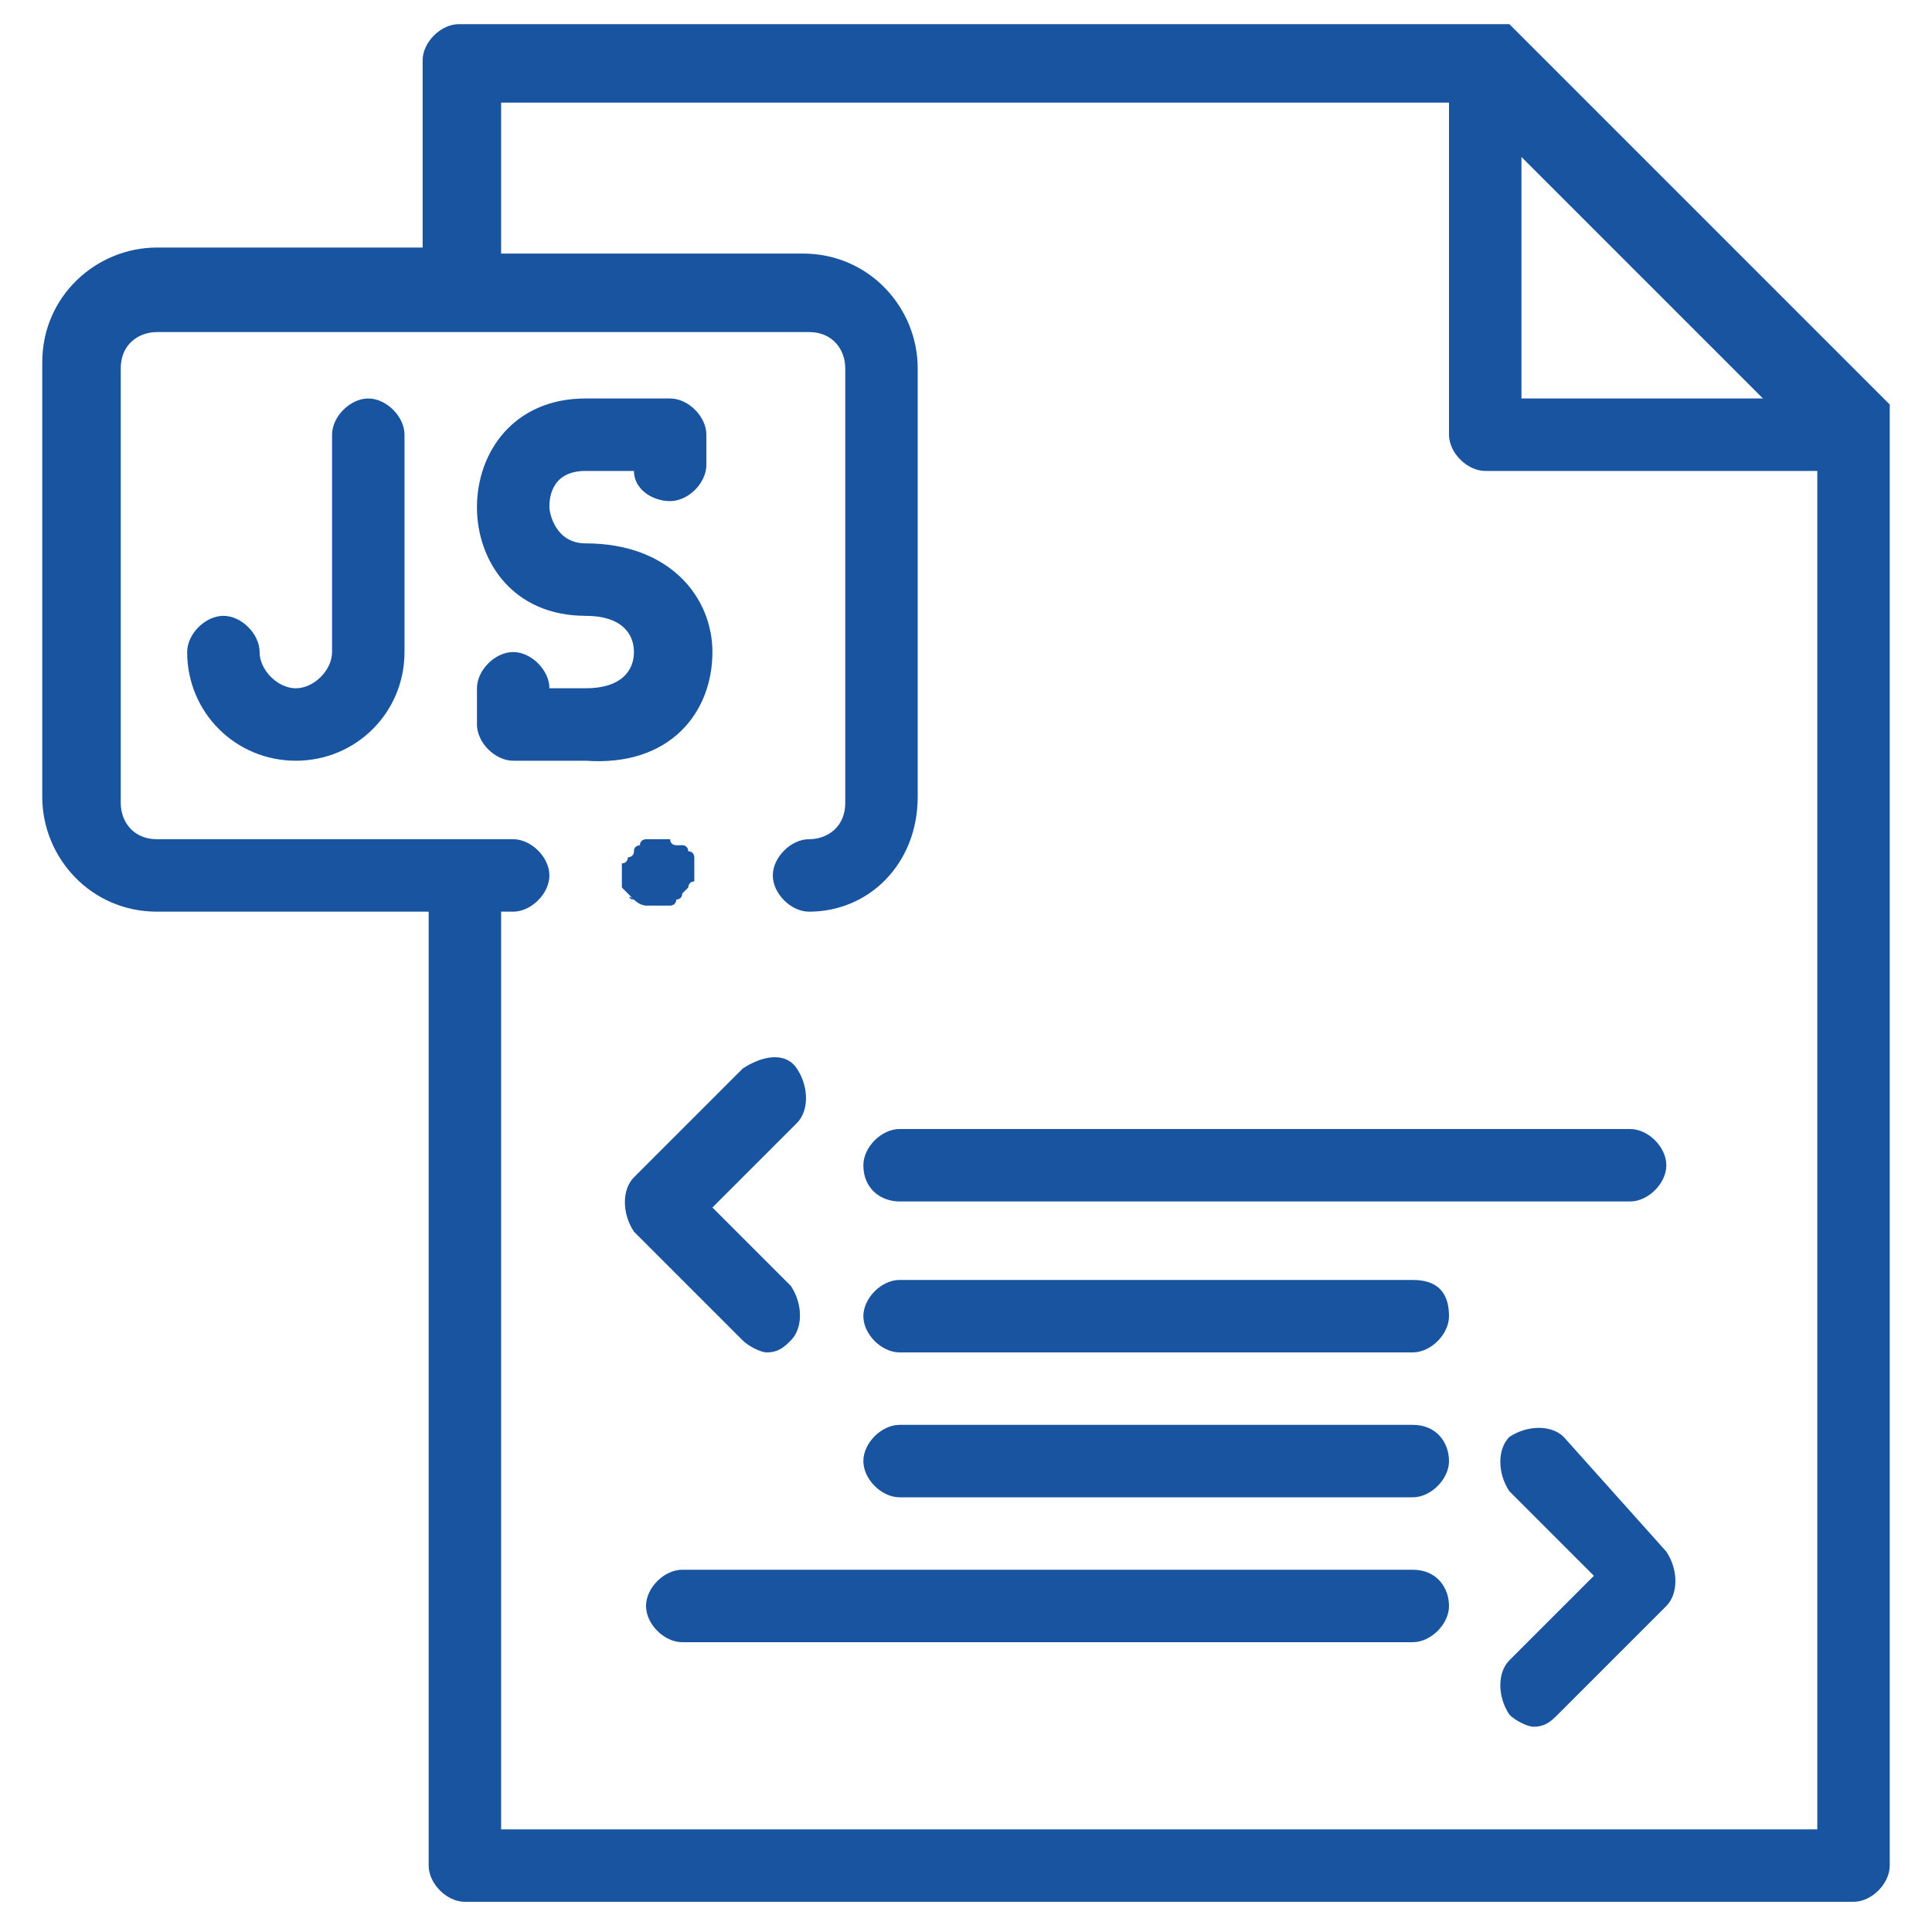
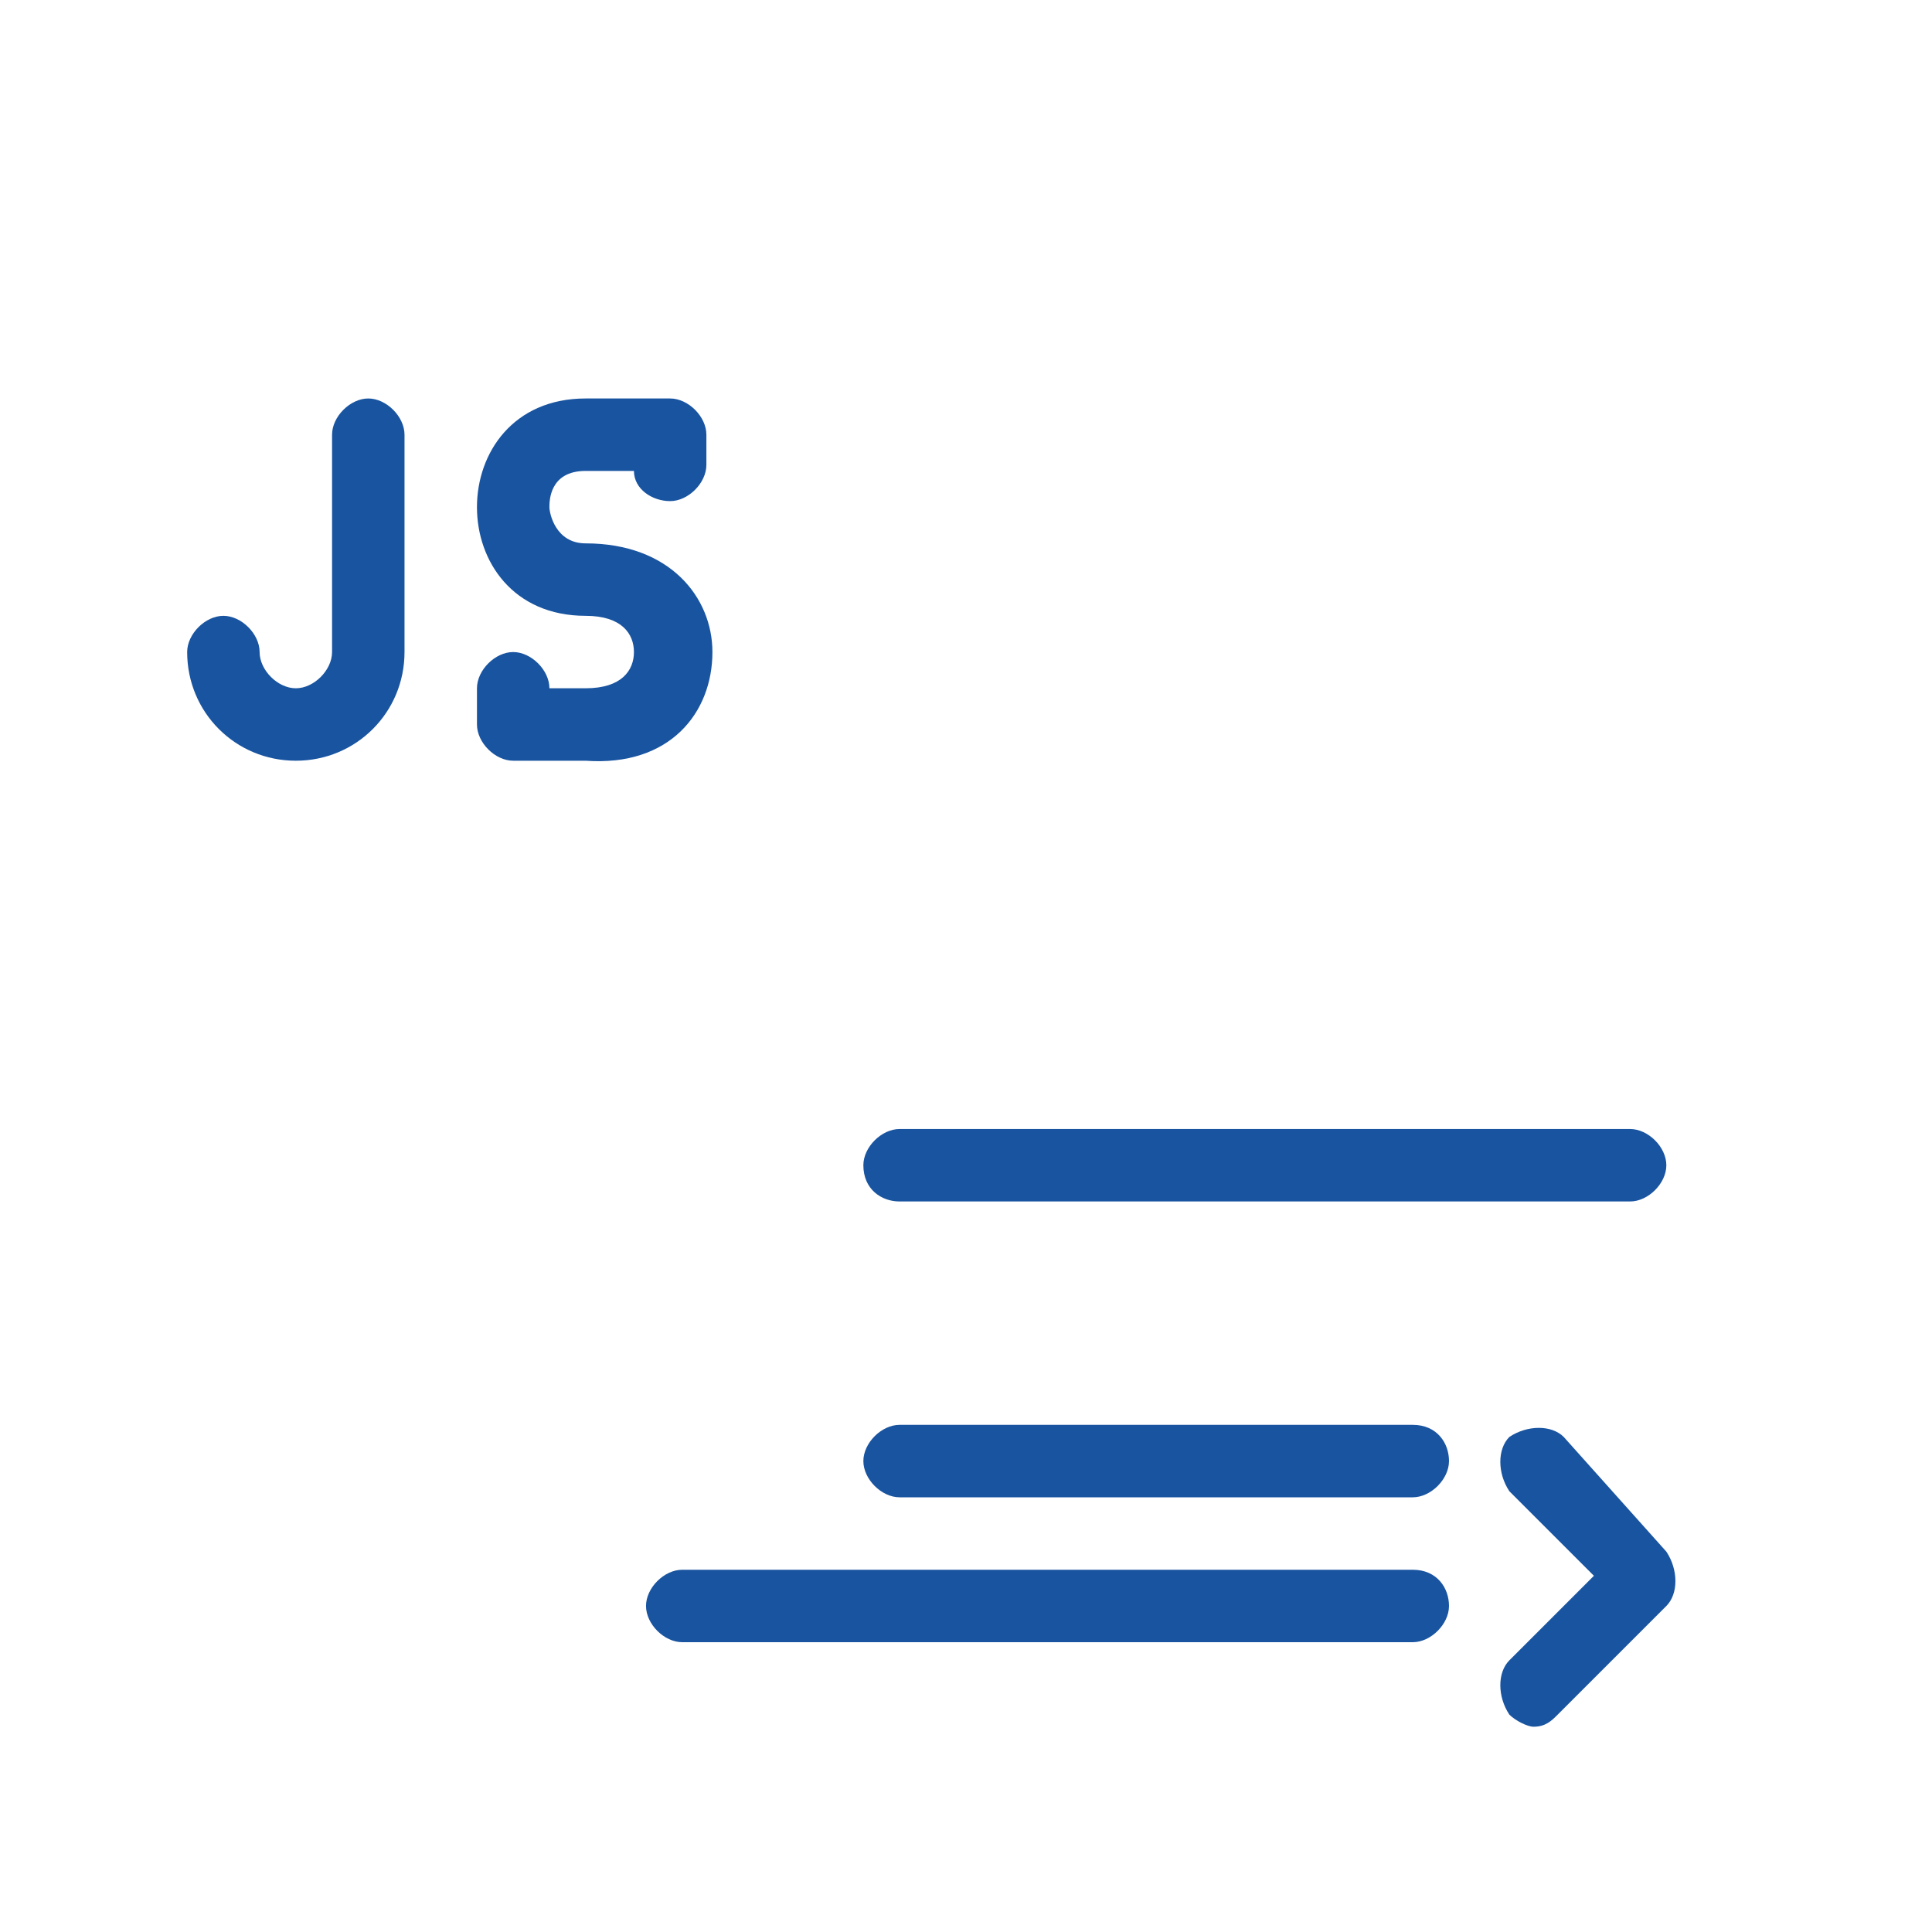
<svg xmlns="http://www.w3.org/2000/svg" version="1.1" id="Layer_1" x="0px" y="0px" viewBox="0 0 32 32" style="enable-background:new 0 0 32 32;" xml:space="preserve">
  <style type="text/css">
	.st0{fill:#1954A0;}
</style>
  <g>
-     <path class="st0" d="M31.3,7.1C31.3,7.1,31.3,7.1,31.3,7.1C31.3,7.1,31.3,7.1,31.3,7.1C31.3,7,31.3,7,31.3,7.1c0-0.1,0-0.2,0-0.2   c0,0,0,0,0,0c0,0,0,0,0-0.1c0,0,0,0,0,0c0,0,0,0,0-0.1c0,0,0,0,0,0c0,0,0,0-0.1-0.1c0,0,0,0,0,0l-6.1-6.1c0,0,0,0,0,0   c0,0,0,0-0.1-0.1c0,0,0,0,0,0c0,0,0,0-0.1,0c0,0,0,0,0,0c0,0,0,0-0.1,0c0,0,0,0,0,0c0,0-0.1,0-0.1,0c0,0,0,0,0,0c0,0,0,0-0.1,0   c0,0,0,0,0,0c0,0,0,0,0,0h-17c-0.3,0-0.6,0.3-0.6,0.6v3.1H2.6c-1,0-1.9,0.8-1.9,1.9v7.2c0,1,0.8,1.9,1.9,1.9h4.5v15.8   c0,0.3,0.3,0.6,0.6,0.6h23c0.3,0,0.6-0.3,0.6-0.6L31.3,7.1C31.3,7.2,31.3,7.1,31.3,7.1z M25.2,2.6l4,4h-4V2.6z M8.3,30.3V15.1h0.2   c0.3,0,0.6-0.3,0.6-0.6s-0.3-0.6-0.6-0.6H2.6c-0.4,0-0.6-0.3-0.6-0.6V6.1c0-0.4,0.3-0.6,0.6-0.6h10.8c0.4,0,0.6,0.3,0.6,0.6v7.2   c0,0.4-0.3,0.6-0.6,0.6c-0.3,0-0.6,0.3-0.6,0.6s0.3,0.6,0.6,0.6h0c0,0,0,0,0,0c1,0,1.8-0.8,1.8-1.9V6.1c0-1-0.8-1.9-1.9-1.9h-5V1.7   H24v5.5c0,0.3,0.3,0.6,0.6,0.6h5.5v22.5H8.3z" />
    <path class="st0" d="M14.9,19.9h12.1c0.3,0,0.6-0.3,0.6-0.6c0-0.3-0.3-0.6-0.6-0.6H14.9c-0.3,0-0.6,0.3-0.6,0.6   C14.3,19.7,14.6,19.9,14.9,19.9z" />
-     <path class="st0" d="M12.7,22.4c0.2,0,0.3-0.1,0.4-0.2c0.2-0.2,0.2-0.6,0-0.9L11.8,20l1.4-1.4c0.2-0.2,0.2-0.6,0-0.9   s-0.6-0.2-0.9,0l-1.8,1.8c-0.2,0.2-0.2,0.6,0,0.9l1.8,1.8C12.4,22.3,12.6,22.4,12.7,22.4z" />
    <path class="st0" d="M25.9,23.8c-0.2-0.2-0.6-0.2-0.9,0c-0.2,0.2-0.2,0.6,0,0.9l1.4,1.4l-1.4,1.4c-0.2,0.2-0.2,0.6,0,0.9   c0.1,0.1,0.3,0.2,0.4,0.2c0.2,0,0.3-0.1,0.4-0.2l1.8-1.8c0.2-0.2,0.2-0.6,0-0.9L25.9,23.8z" />
-     <path class="st0" d="M23.4,21.2h-8.5c-0.3,0-0.6,0.3-0.6,0.6c0,0.3,0.3,0.6,0.6,0.6h8.5c0.3,0,0.6-0.3,0.6-0.6   C24,21.4,23.8,21.2,23.4,21.2z" />
    <path class="st0" d="M23.4,23.6h-8.5c-0.3,0-0.6,0.3-0.6,0.6s0.3,0.6,0.6,0.6h8.5c0.3,0,0.6-0.3,0.6-0.6S23.8,23.6,23.4,23.6z" />
    <path class="st0" d="M23.4,26H11.3c-0.3,0-0.6,0.3-0.6,0.6s0.3,0.6,0.6,0.6h12.1c0.3,0,0.6-0.3,0.6-0.6S23.8,26,23.4,26z" />
    <path class="st0" d="M6.1,6.6c-0.3,0-0.6,0.3-0.6,0.6v3.6c0,0.3-0.3,0.6-0.6,0.6h0c-0.3,0-0.6-0.3-0.6-0.6c0-0.3-0.3-0.6-0.6-0.6   c-0.3,0-0.6,0.3-0.6,0.6c0,1,0.8,1.8,1.8,1.8h0c1,0,1.8-0.8,1.8-1.8V7.2C6.7,6.9,6.4,6.6,6.1,6.6z" />
    <path class="st0" d="M11.8,10.8c0-0.9-0.7-1.8-2.1-1.8C9.2,9,9.1,8.5,9.1,8.4s0-0.6,0.6-0.6h0.8c0,0.3,0.3,0.5,0.6,0.5   c0.3,0,0.6-0.3,0.6-0.6V7.2c0-0.3-0.3-0.6-0.6-0.6H9.7c-1.2,0-1.8,0.9-1.8,1.8c0,0.9,0.6,1.8,1.8,1.8c0.6,0,0.8,0.3,0.8,0.6   c0,0.3-0.2,0.6-0.8,0.6H9.1c0-0.3-0.3-0.6-0.6-0.6c-0.3,0-0.6,0.3-0.6,0.6v0.6c0,0.3,0.3,0.6,0.6,0.6h1.2   C11.1,12.7,11.8,11.8,11.8,10.8z" />
-     <path class="st0" d="M10.5,14.9C10.5,14.9,10.5,15,10.5,14.9c0.1,0.1,0.2,0.1,0.2,0.1c0,0,0.1,0,0.1,0c0,0,0.1,0,0.1,0   c0,0,0.1,0,0.1,0c0,0,0.1,0,0.1,0c0,0,0.1,0,0.1-0.1c0,0,0.1,0,0.1-0.1c0,0,0.1-0.1,0.1-0.1c0,0,0-0.1,0.1-0.1c0,0,0-0.1,0-0.1   c0,0,0-0.1,0-0.1c0,0,0-0.1,0-0.1c0,0,0-0.1,0-0.1s0-0.1-0.1-0.1c0,0,0-0.1-0.1-0.1S11.3,14,11.2,14c0,0-0.1,0-0.1-0.1   c0,0-0.1,0-0.1,0c-0.1,0-0.2,0-0.2,0c0,0-0.1,0-0.1,0c0,0-0.1,0-0.1,0.1c0,0-0.1,0-0.1,0.1s-0.1,0.1-0.1,0.1c0,0,0,0.1-0.1,0.1   c0,0,0,0.1,0,0.1c0,0,0,0.1,0,0.1c0,0,0,0.1,0,0.1c0,0,0,0.1,0,0.1C10.3,14.7,10.4,14.8,10.5,14.9C10.4,14.8,10.4,14.9,10.5,14.9z" />
  </g>
</svg>